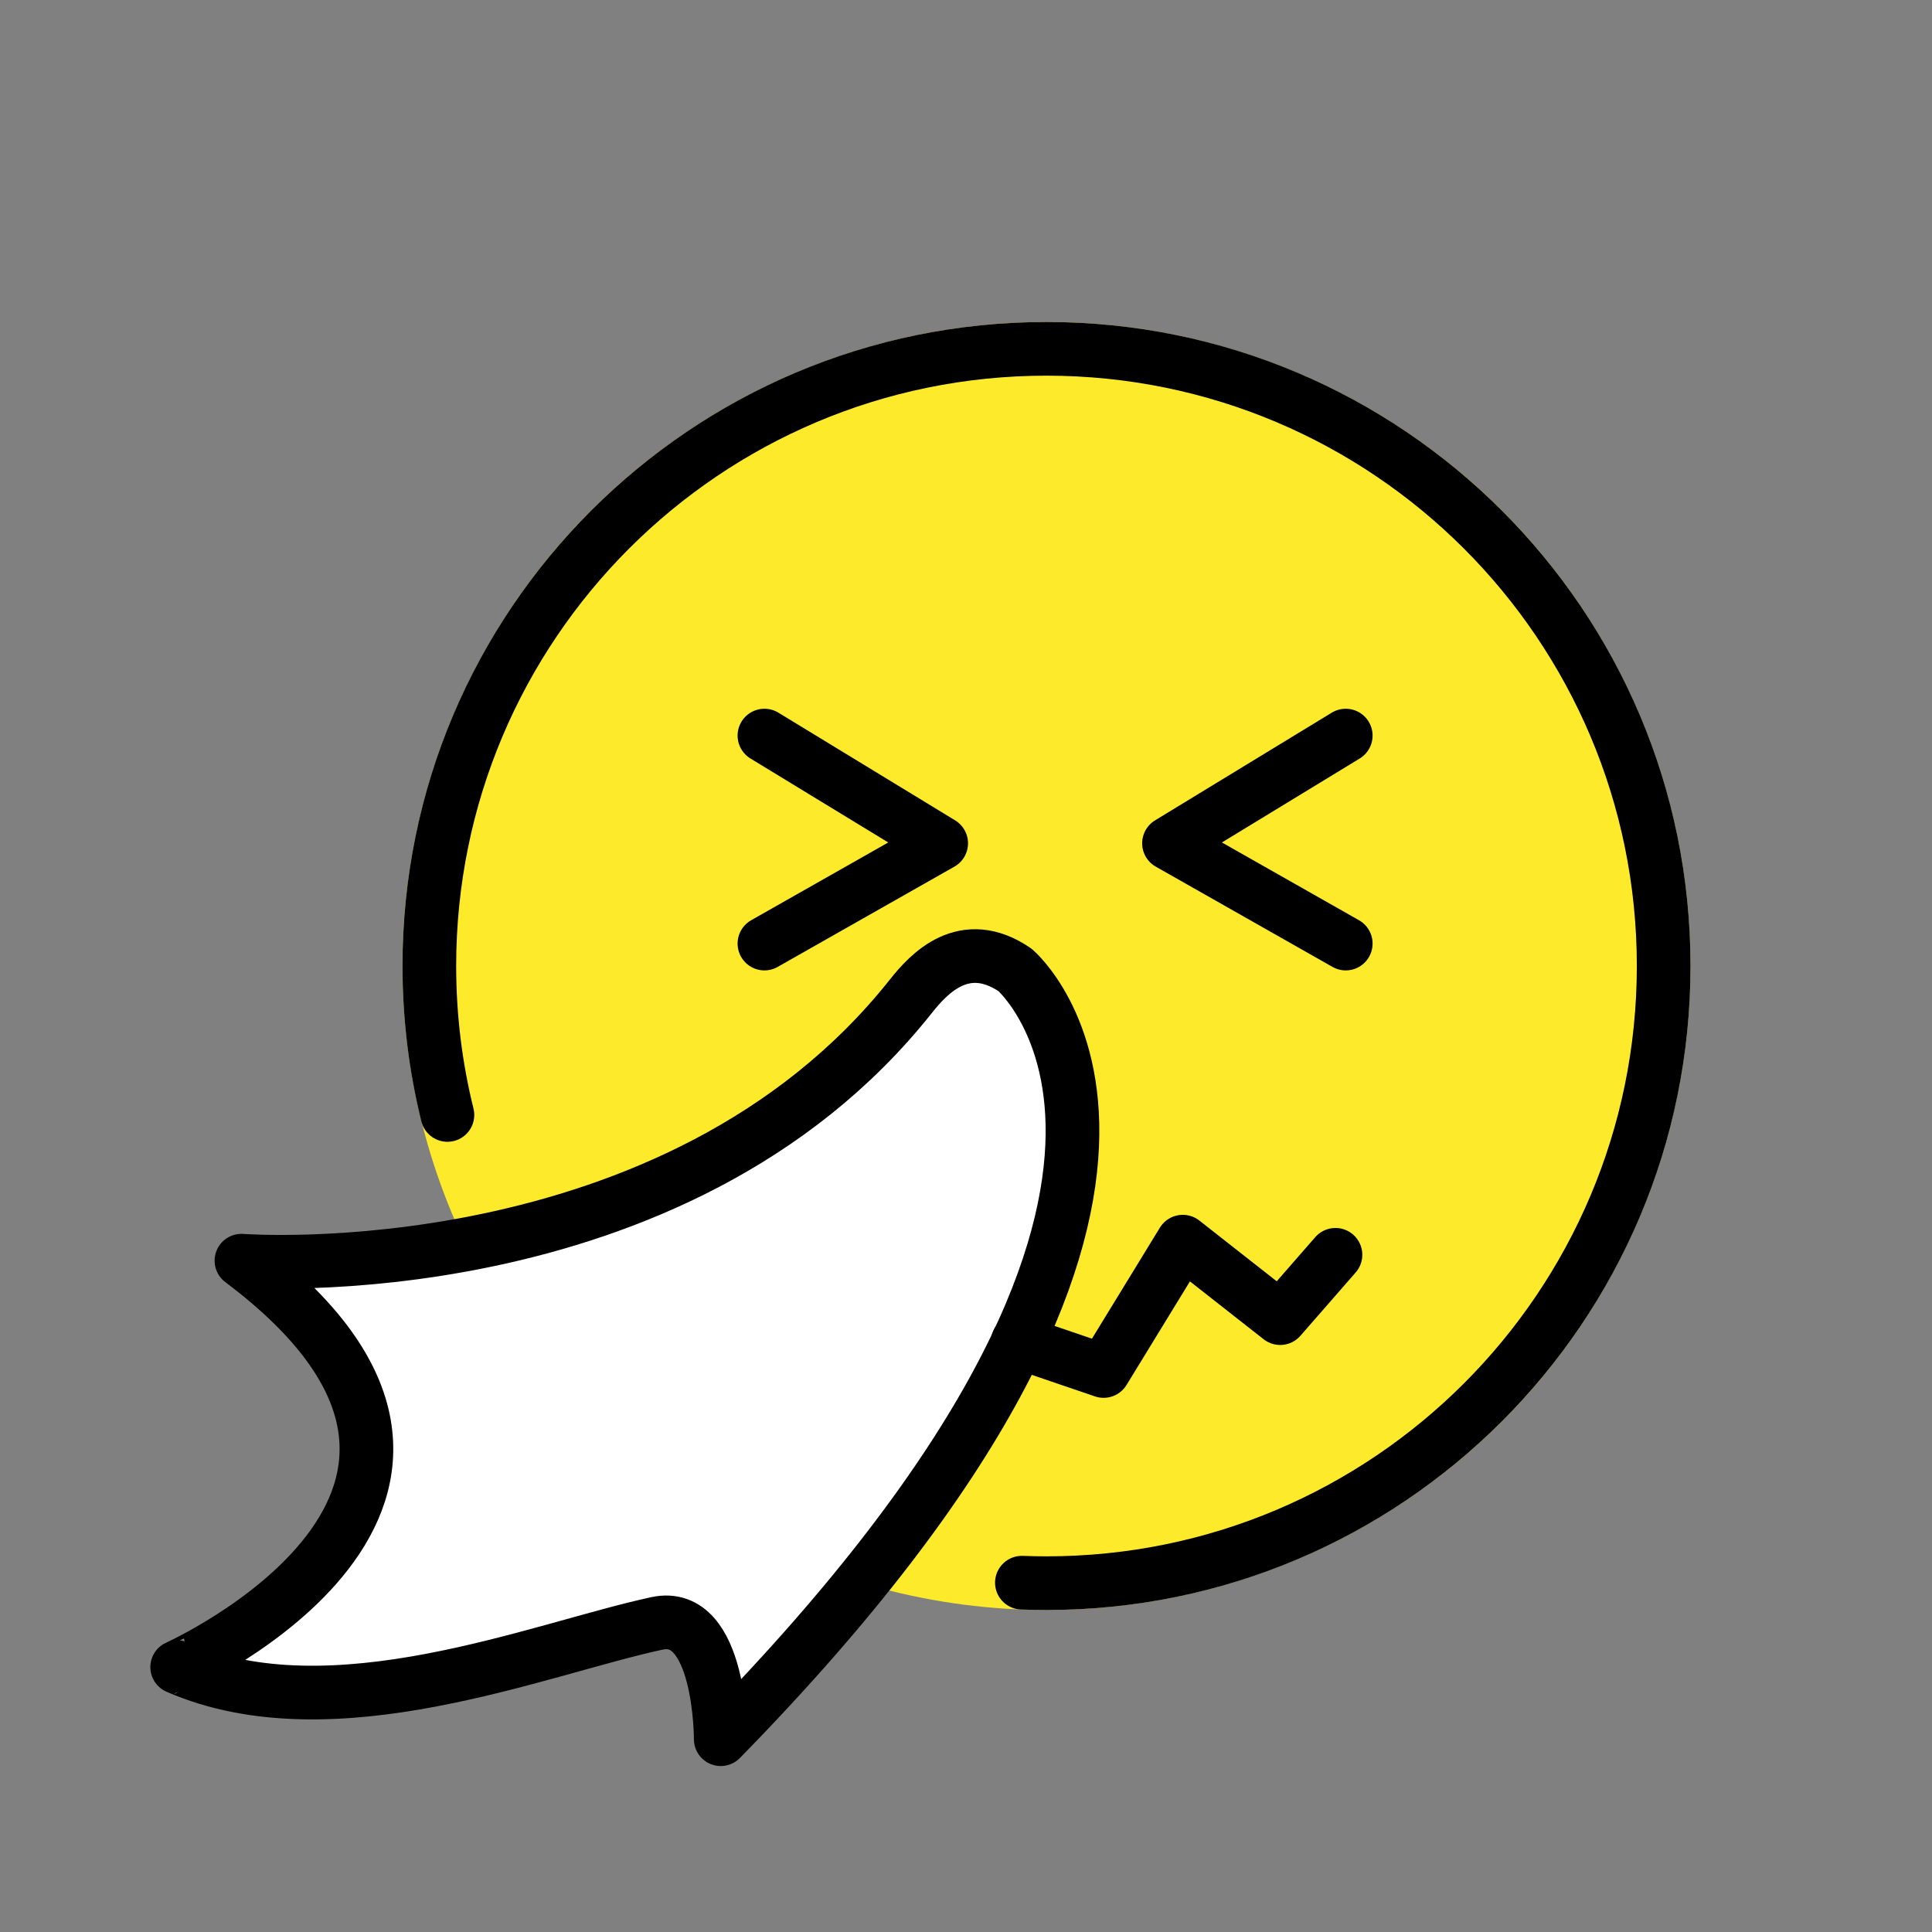
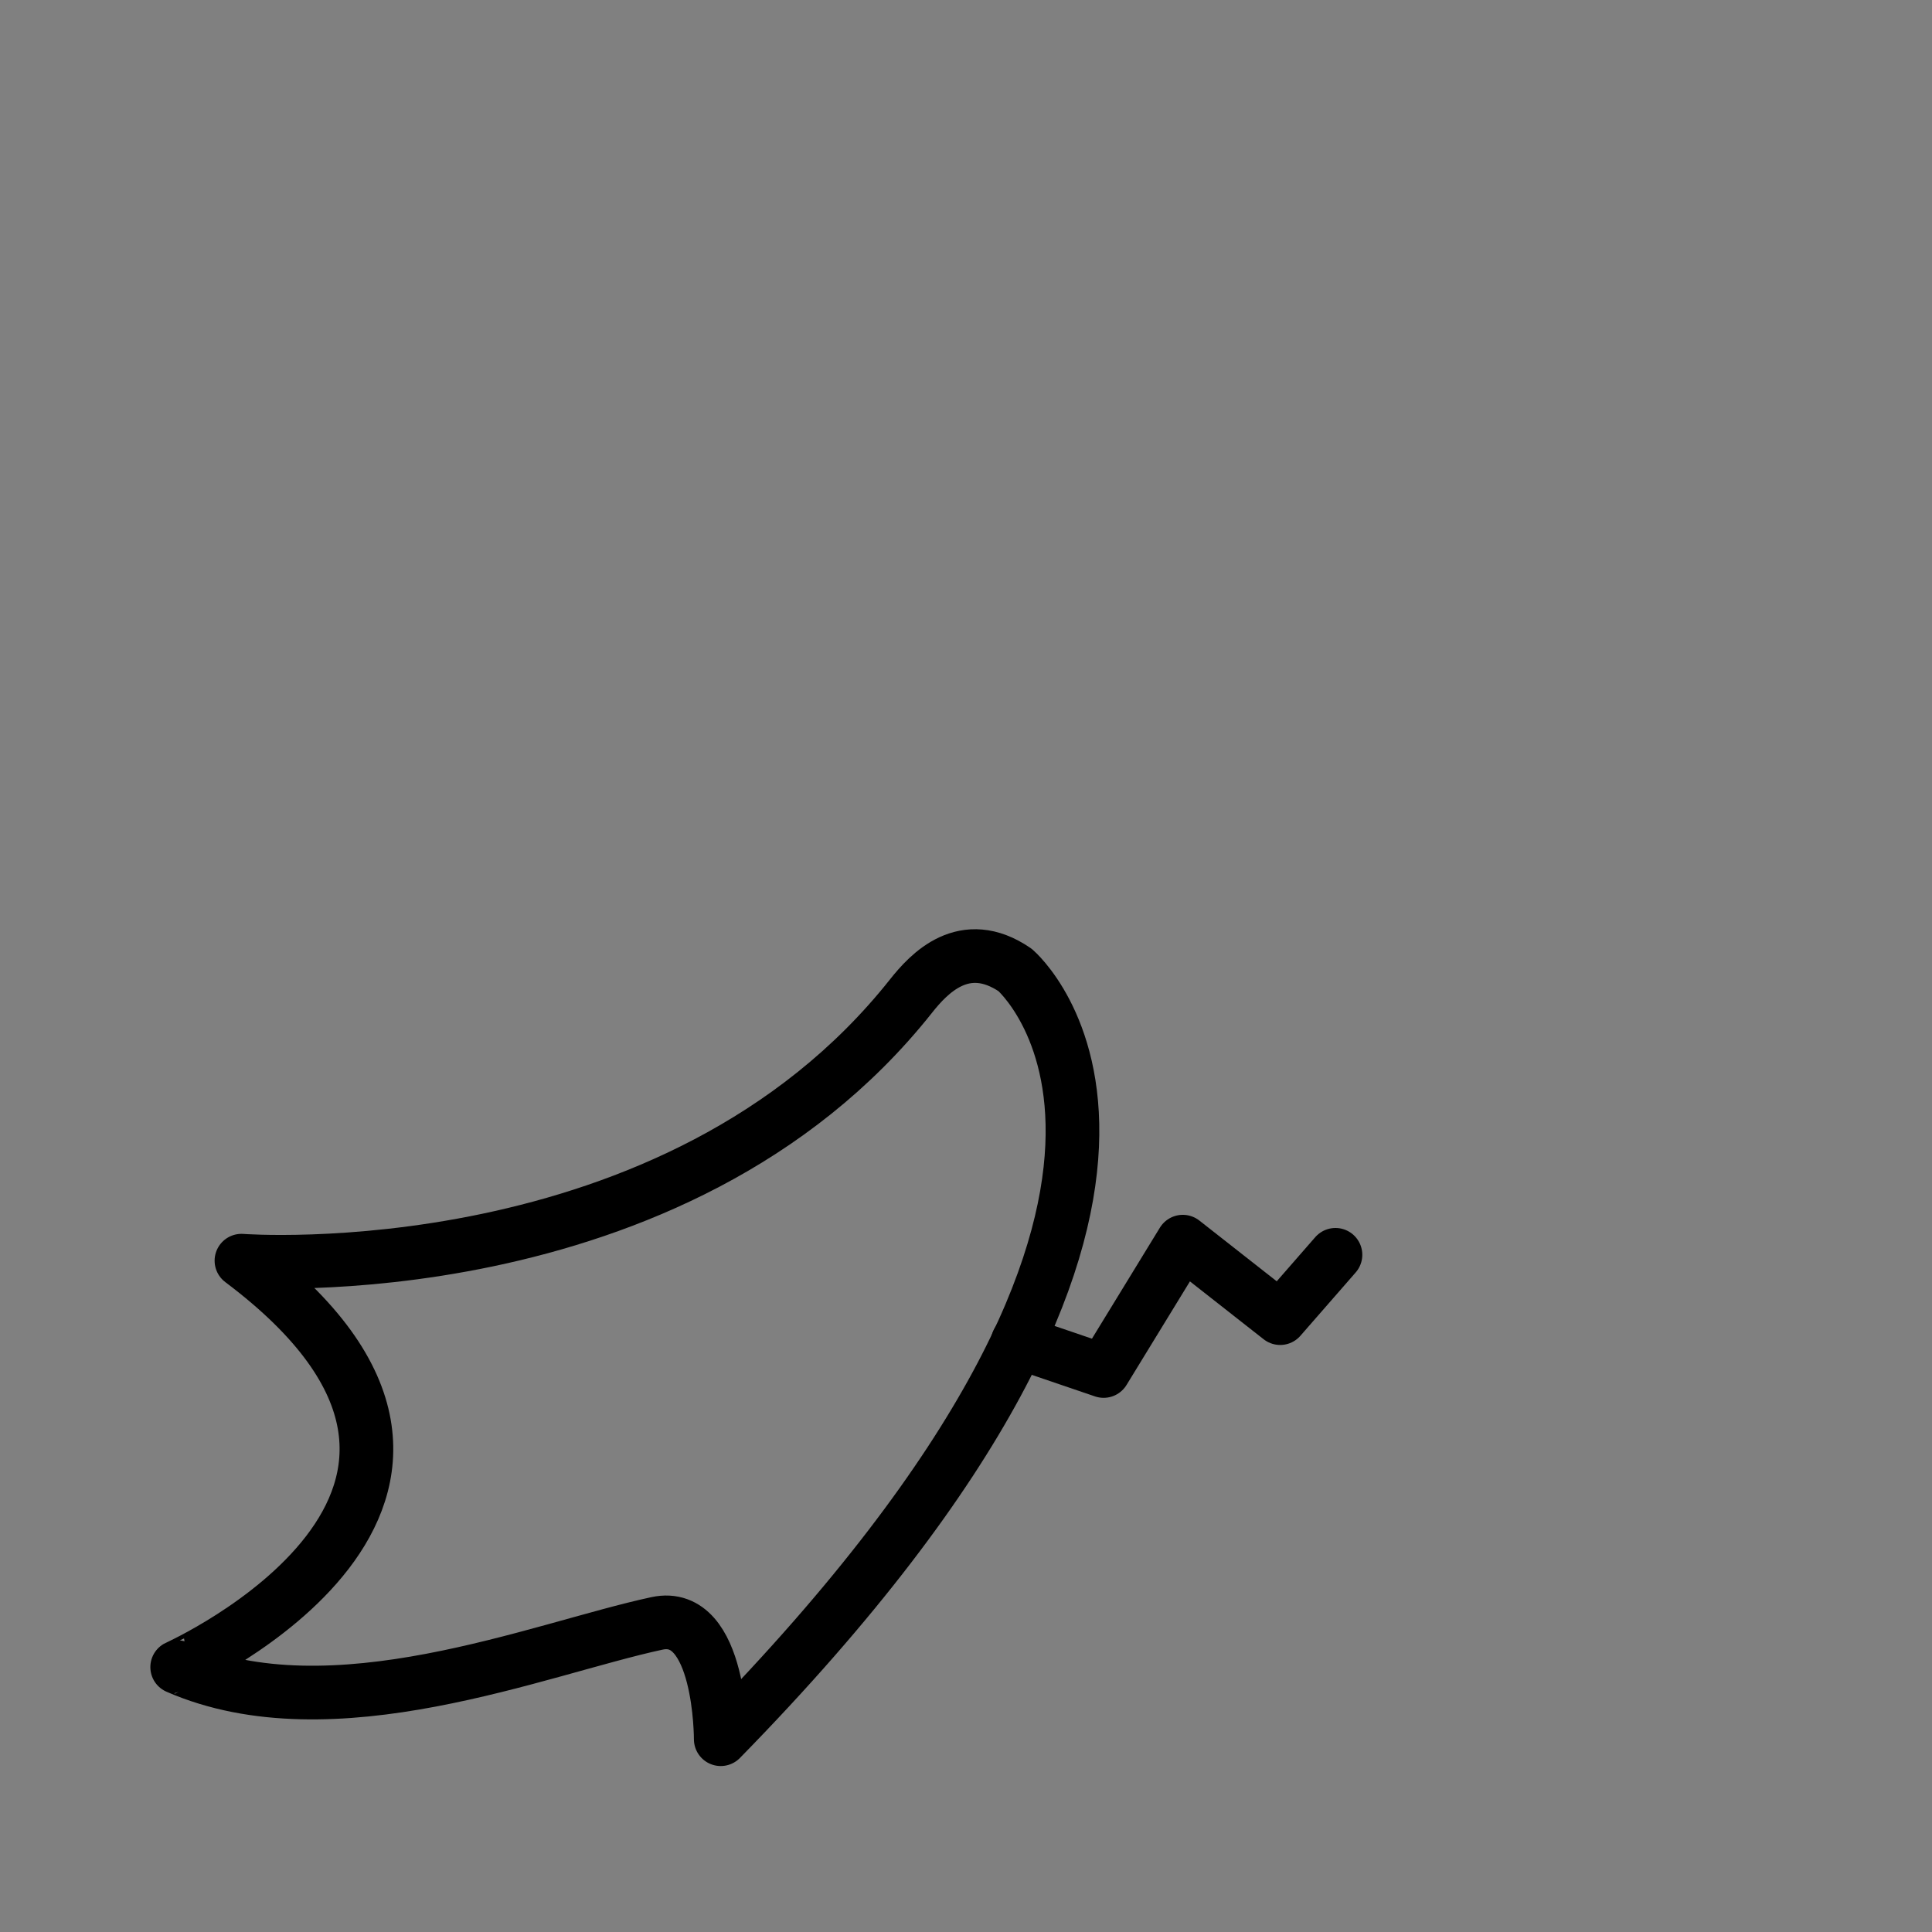
<svg xmlns="http://www.w3.org/2000/svg" id="emoji" viewBox="0 0 72 72">
  <rect x="0" y="0" width="72" height="72" fill="#808080" stroke="none" />
  <g id="color">
-     <circle cx="39" cy="36" r="24" fill="#FCEA2B" />
-     <path fill="#FFFFFF" d="M8.998,46.982c0,0,16.156,1.236,24.952-9.86c0.664-0.838,1.986-2.267,3.881-0.973 c0,0,9.322,7.946-10.971,28.666c0,0,0.016-4.83-2.376-4.316c-4.389,0.942-12.096,4.156-17.881,1.629 C6.602,62.128,20.729,55.791,8.998,46.982z" />
-   </g>
+     </g>
  <g id="hair" />
  <g id="skin" />
  <g id="skin-shadow" />
  <g id="line">
-     <polyline fill="none" stroke="#000000" stroke-linecap="round" stroke-linejoin="round" stroke-miterlimit="10" stroke-width="2" points="28.488,27.413 35.075,31.427 28.488,35.164" />
-     <polyline fill="none" stroke="#000000" stroke-linecap="round" stroke-linejoin="round" stroke-miterlimit="10" stroke-width="2" points="50.152,27.413 43.565,31.427 50.152,35.164" />
-     <path fill="none" stroke="#000000" stroke-linecap="round" stroke-linejoin="round" stroke-miterlimit="10" stroke-width="2" d="M38.083,58.982C38.387,58.994,38.693,59,39,59c12.702,0,23-10.298,23-23c0-12.703-10.298-23-23-23 c-12.703,0-23,10.297-23,23c0,1.914,0.234,3.773,0.674,5.551" />
    <polyline fill="none" stroke="#000000" stroke-linecap="round" stroke-linejoin="round" stroke-miterlimit="10" stroke-width="2" points="37.929,50.003 41.129,51.093 44.079,46.273 47.709,49.123 49.769,46.763" />
    <path fill="none" stroke="#000000" stroke-linecap="round" stroke-linejoin="round" stroke-miterlimit="10" stroke-width="2" d="M8.998,46.982c0,0,16.156,1.236,24.952-9.86c0.664-0.838,1.986-2.267,3.881-0.973c0,0,9.322,7.946-10.971,28.666 c0,0,0.016-4.83-2.376-4.316c-4.389,0.942-12.096,4.156-17.881,1.629C6.602,62.128,20.729,55.791,8.998,46.982z" />
  </g>
</svg>